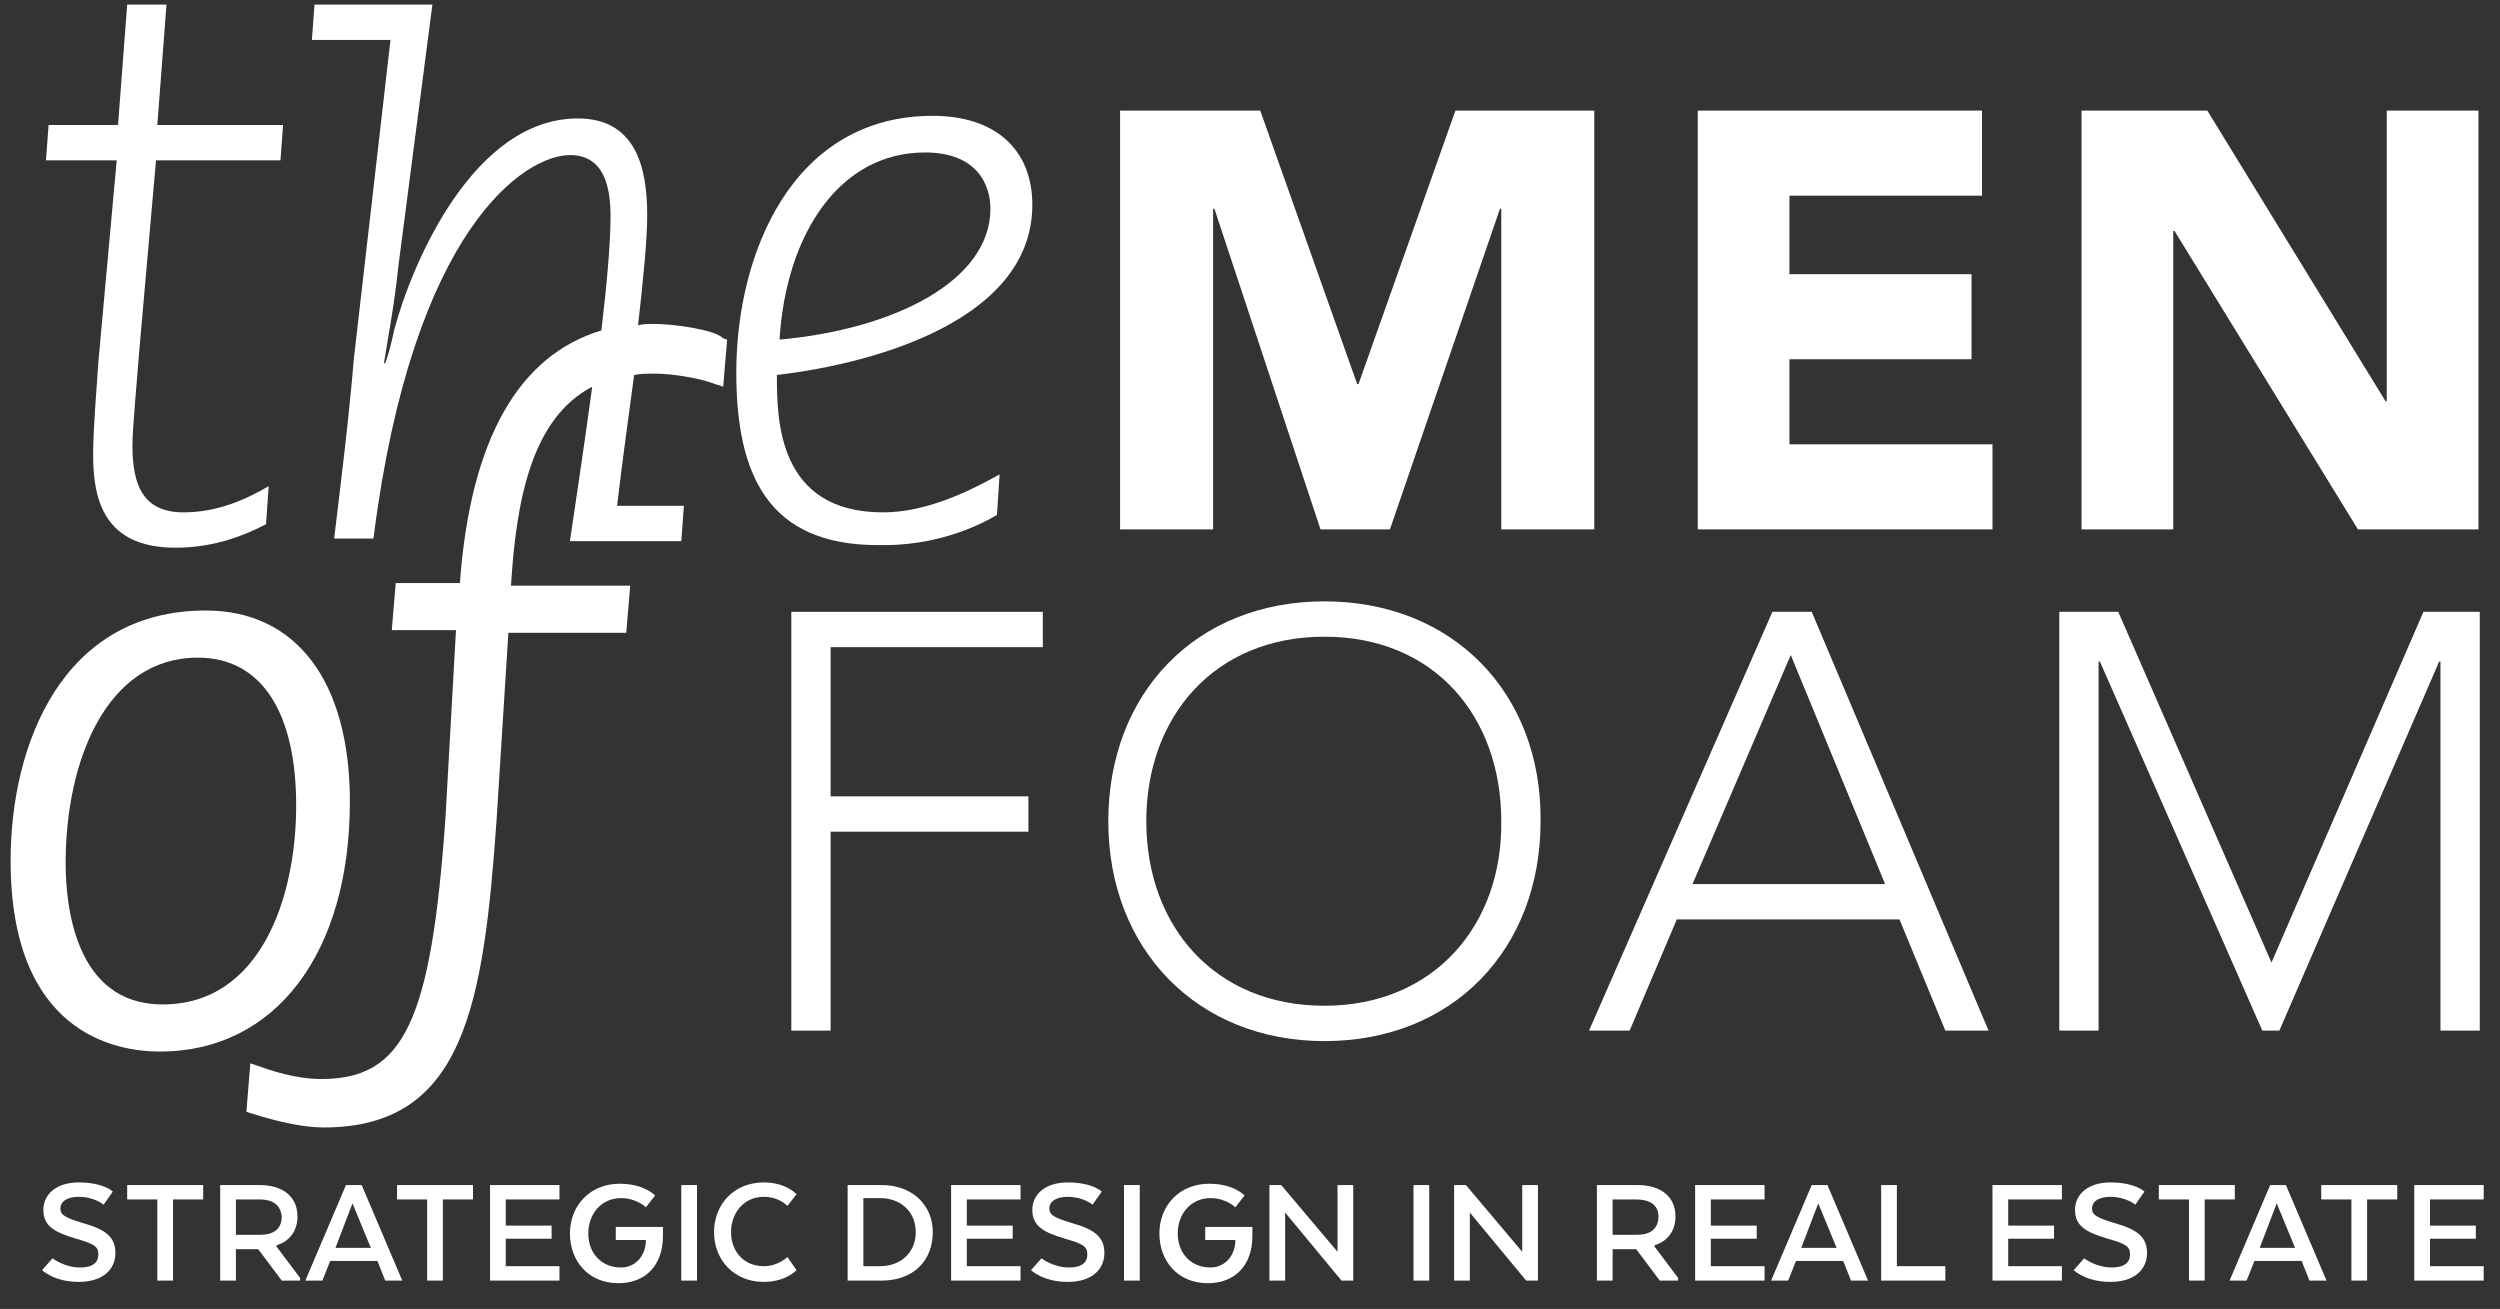
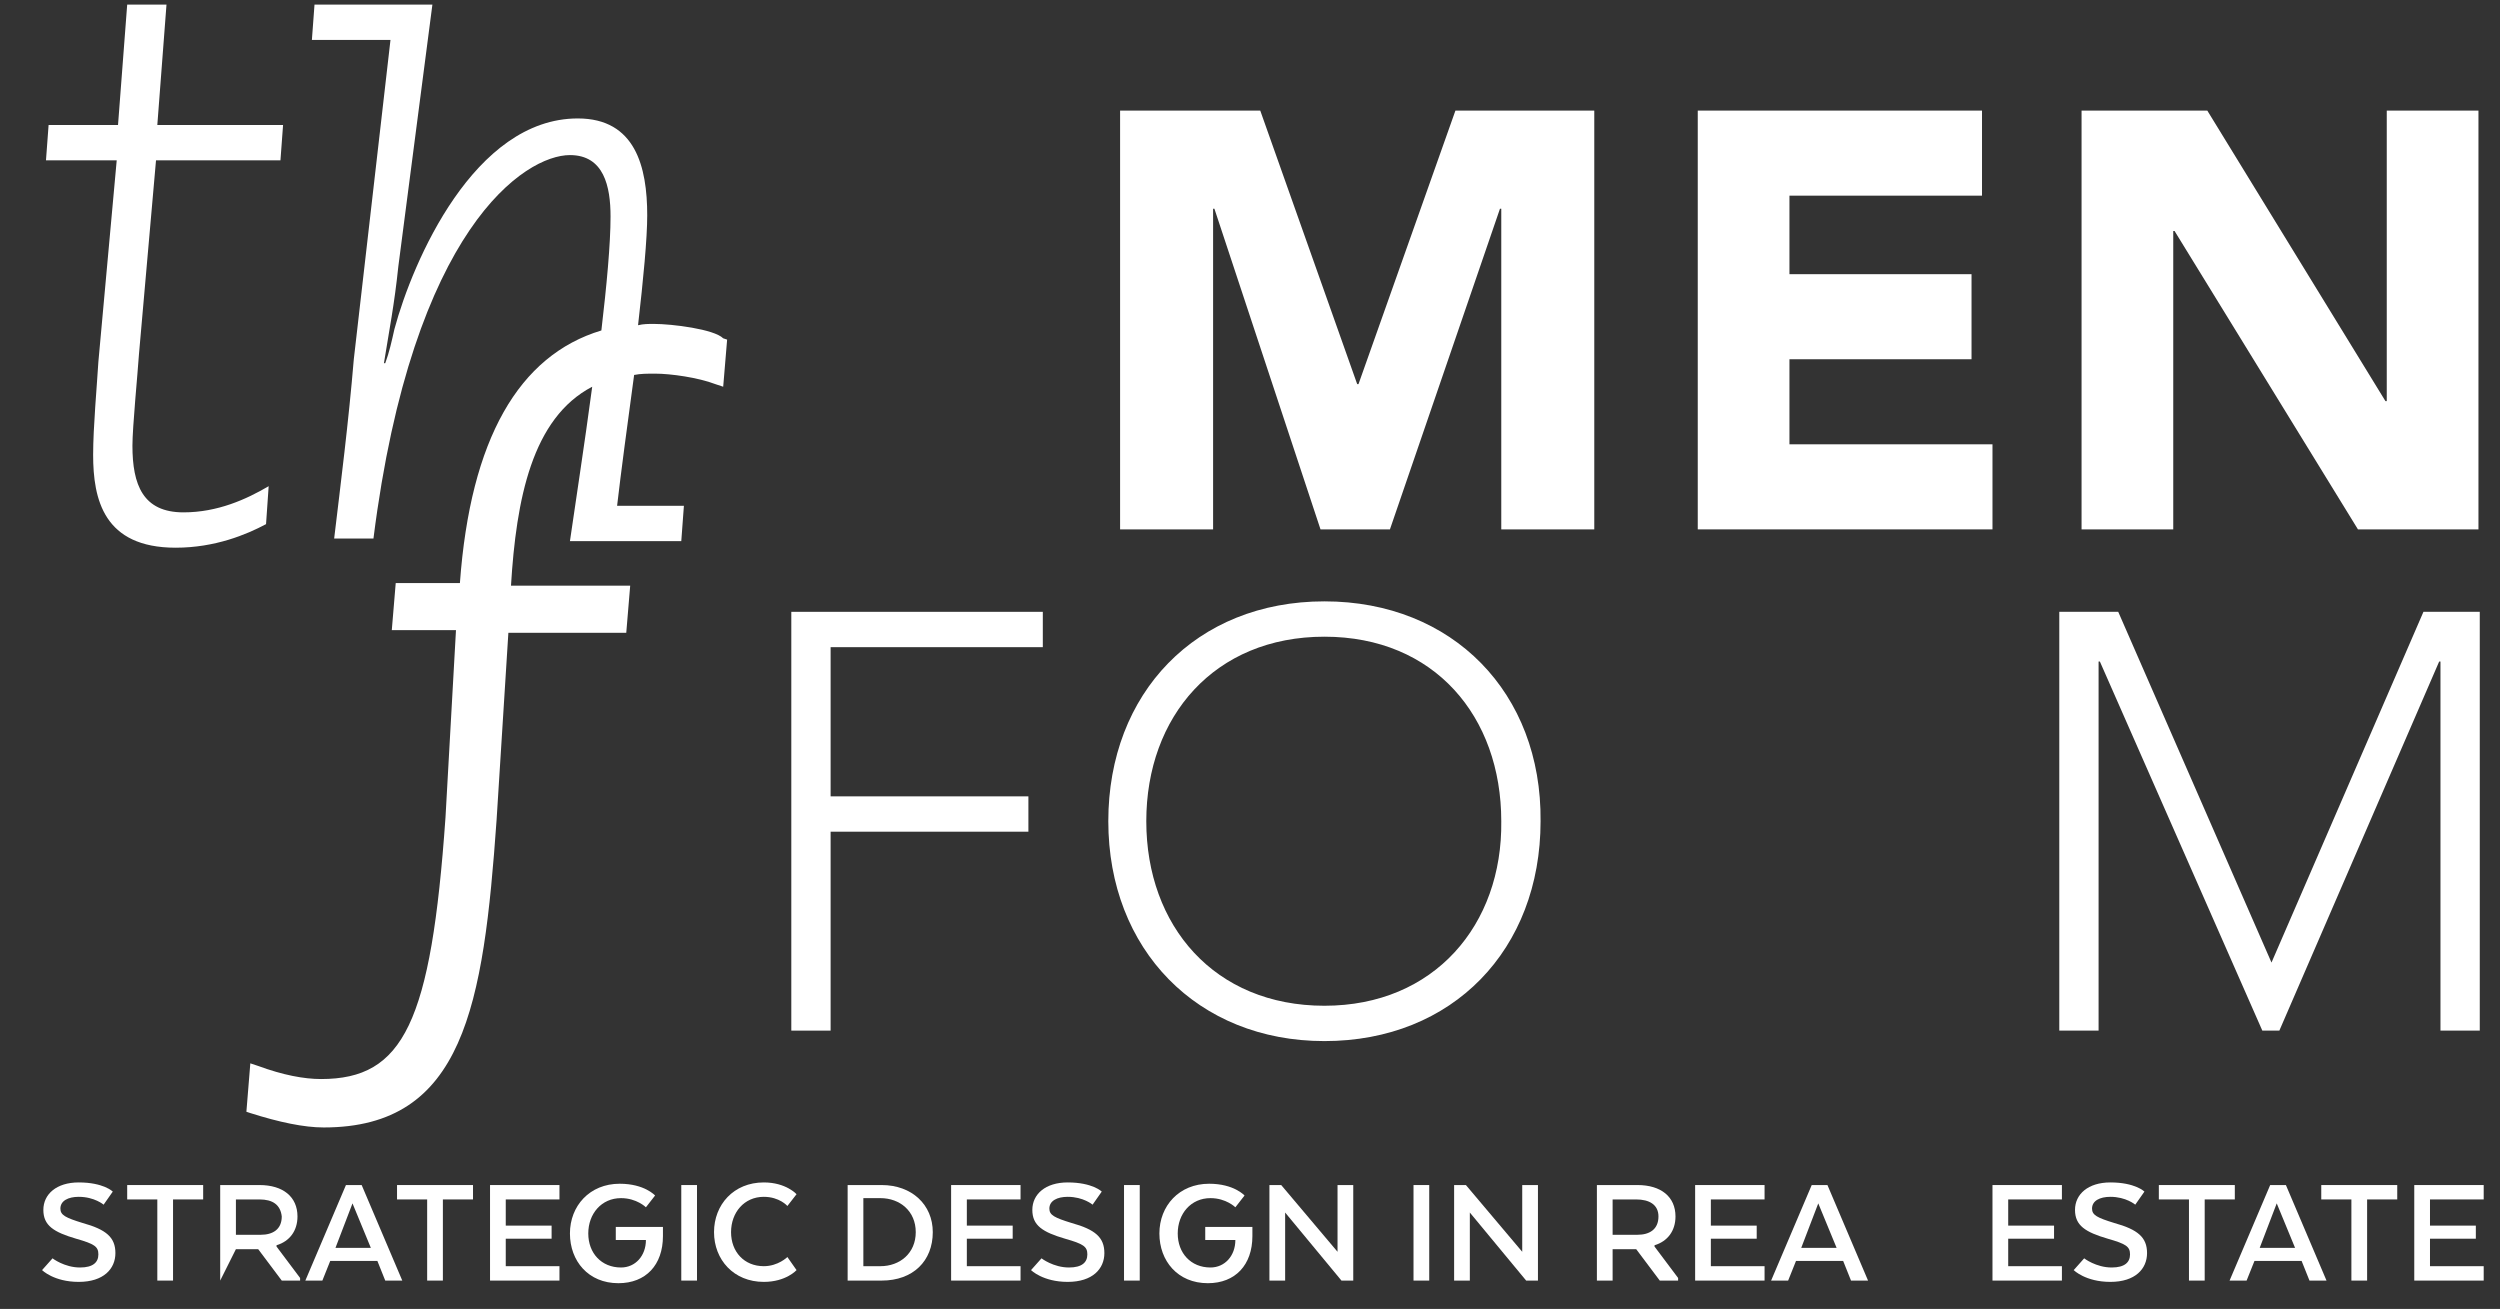
<svg xmlns="http://www.w3.org/2000/svg" xmlns:ns1="http://www.serif.com/" width="100%" height="100%" viewBox="0 0 191 100" version="1.1" xml:space="preserve" style="fill-rule:evenodd;clip-rule:evenodd;stroke-linejoin:round;stroke-miterlimit:2;">
  <rect x="0" y="0" width="191" height="100" fill="#333333" stroke="none" />
  <g transform="matrix(0.985,0,0,0.988,-3.192,-16.671)">
-     <rect id="Artboard1" x="3.242" y="16.879" width="193.537" height="101.008" style="fill:none;" />
    <g id="Artboard11" ns1:id="Artboard1">
      <g transform="matrix(1.016,0,0,1.012,-2.845,-0.583)">
        <path d="M13.5,44.9C13.4,46.6 13.1,49.9 13.1,52C13.1,55.4 13.9,59.1 19.4,59.1C22.4,59.1 24.8,58.1 26.3,57.3L26.5,54.4C24.8,55.4 22.6,56.4 20,56.4C16.9,56.4 16.1,54.3 16.1,51.3C16.1,49.9 16.5,45.8 16.6,44.3L17.9,29.5L27.4,29.5L27.6,26.8L18,26.8L18.7,17.6L15.7,17.6L15,26.8L9.7,26.8L9.5,29.5L14.9,29.5L13.5,44.9Z" style="fill:white;fill-rule:nonzero;" />
      </g>
      <g transform="matrix(1.016,0,0,1.012,-2.845,-0.583)">
-         <path d="M82.1,56.6L82.3,53.5C79.8,54.9 76.6,56.4 73.4,56.4C65.3,56.4 65.3,49.2 65.3,45.9C73,45 84.8,41.6 84.8,32.9C84.8,28.7 82,26.1 77.2,26.1C66.5,26.1 62.2,36.6 62.2,45.7C62.2,53.5 64.6,58.9 73,58.9C77.2,59 80.4,57.6 82.1,56.6M76.6,28.9C80.7,28.9 81.6,31.5 81.6,33.2C81.6,38.7 74.3,42.4 65.5,43.2C66,35.1 70.1,28.9 76.6,28.9" style="fill:white;fill-rule:nonzero;" />
-       </g>
+         </g>
      <g transform="matrix(1.016,0,0,1.012,-2.845,-0.583)">
-         <path d="M32.7,78.5C32.7,69.3 28.6,63.9 21.7,63.9C10.7,63.9 6.8,74.2 6.8,83C6.8,96.2 14.8,97.6 18.2,97.6C27,97.6 32.7,90.1 32.7,78.5M18.4,94C11.7,94 11,86.4 11,83.2C11,75.4 14.1,67.5 21.1,67.5C25.9,67.5 28.6,71.6 28.6,78.8C28.6,85.8 25.9,94 18.4,94" style="fill:white;fill-rule:nonzero;" />
-       </g>
+         </g>
      <g transform="matrix(1.016,0,0,1.012,-2.845,-0.583)">
        <path d="M55.9,42C55.5,42 55.1,42 54.7,42.1C55.1,38.6 55.4,35.5 55.4,33.7C55.4,30 54.5,26.3 50.1,26.3C42.2,26.3 37.5,37.2 36.1,42.4C35.9,43.3 35.7,44.2 35.4,45L35.3,45C35.7,42.5 36.1,40.5 36.4,37.6L39,17.6L30,17.6L29.8,20.3L35.8,20.3L33,44.7C32.6,49.5 32,54.2 31.5,58.4L34.5,58.4C37.5,34.6 46.1,29.1 49.5,29.1C52.1,29.1 52.6,31.5 52.6,33.8C52.6,35.9 52.3,39.1 51.9,42.5C45.6,44.4 41.9,50.8 41.1,61.8L36.2,61.8L35.9,65.4L40.8,65.4L40,79.7C38.9,95.4 36.8,99.7 30.5,99.7C29.2,99.7 27.6,99.4 25.7,98.7L25.1,98.5L24.8,102.2L25.1,102.3C27.3,103 29.2,103.4 30.7,103.4C41.4,103.4 42.9,94.1 43.9,79.9L44.8,65.6L53.8,65.6L54.1,62L45,62C45.4,55.4 46.6,49.2 51.2,46.8C50.6,51.3 49.9,55.8 49.5,58.6L58,58.6L58.2,55.9L53.1,55.9C53.4,53.3 53.9,49.6 54.4,45.9C54.9,45.8 55.4,45.8 56,45.8C57.2,45.8 59.3,46.1 60.6,46.6L61.2,46.8L61.5,43.2L61.2,43.1C60.5,42.4 57.3,42 55.9,42" style="fill:white;fill-rule:nonzero;" />
      </g>
      <g transform="matrix(1.016,0,0,1.012,-2.845,-0.583)">
        <path d="M98.6,33.2L98.7,33.2L106.8,57.7L112.1,57.7L120.5,33.2L120.6,33.2L120.6,57.7L127.7,57.7L127.7,25.7L117.1,25.7L109.7,46.6L109.6,46.6L102.2,25.7L91.5,25.7L91.5,57.7L98.6,57.7L98.6,33.2Z" style="fill:white;fill-rule:nonzero;" />
      </g>
      <g transform="matrix(1.016,0,0,1.012,-2.845,-0.583)">
        <path d="M142.6,44.7L156.5,44.7L156.5,38.2L142.6,38.2L142.6,32.2L157.3,32.2L157.3,25.7L135.6,25.7L135.6,57.7L158.1,57.7L158.1,51.2L142.6,51.2L142.6,44.7Z" style="fill:white;fill-rule:nonzero;" />
      </g>
      <g transform="matrix(1.016,0,0,1.012,-2.845,-0.583)">
        <path d="M171.9,34.9L172,34.9L186,57.7L195.2,57.7L195.2,25.7L188.2,25.7L188.2,47.9L188.1,47.9L174.5,25.7L164.9,25.7L164.9,57.7L171.9,57.7L171.9,34.9Z" style="fill:white;fill-rule:nonzero;" />
      </g>
      <g transform="matrix(1.016,0,0,1.012,-2.845,-0.583)">
        <path d="M66.4,96L69.4,96L69.4,80.8L84.5,80.8L84.5,78.1L69.4,78.1L69.4,66.7L85.6,66.7L85.6,64L66.4,64L66.4,96Z" style="fill:white;fill-rule:nonzero;" />
      </g>
      <g transform="matrix(1.016,0,0,1.012,-2.845,-0.583)">
        <path d="M107.1,63.2C97.3,63.2 90.6,70.2 90.6,80C90.6,89.8 97.4,96.8 107.1,96.8C116.9,96.8 123.6,89.8 123.6,80C123.7,70.2 116.9,63.2 107.1,63.2M107.1,94.1C98.7,94.1 93.5,88 93.5,80C93.5,72 98.7,65.9 107.1,65.9C115.5,65.9 120.6,72 120.6,80C120.7,87.9 115.5,94.1 107.1,94.1" style="fill:white;fill-rule:nonzero;" />
      </g>
      <g transform="matrix(1.016,0,0,1.012,-2.845,-0.583)">
-         <path d="M141.3,64L127.3,96L130.4,96L134,87.5L151,87.5L154.5,96L157.8,96L144.3,64L141.3,64ZM135.2,84.8L142.7,67.3L149.9,84.8L135.2,84.8Z" style="fill:white;fill-rule:nonzero;" />
-       </g>
+         </g>
      <g transform="matrix(1.016,0,0,1.012,-2.845,-0.583)">
        <path d="M191,64L179.4,90.8L167.7,64L163.2,64L163.2,96L166.2,96L166.2,67.8L166.3,67.8L178.7,96L180,96L192.2,67.8L192.3,67.8L192.3,96L195.3,96L195.3,64L191,64Z" style="fill:white;fill-rule:nonzero;" />
      </g>
      <g transform="matrix(1.016,0,0,1.012,-2.845,-0.583)">
        <path d="M10,113.4C10,113.4 10.9,114.1 12.1,114.1C13.1,114.1 13.5,113.7 13.5,113.1C13.5,112.5 13.2,112.3 11.8,111.9C10.1,111.4 9.3,110.9 9.3,109.7C9.3,108.5 10.3,107.6 12,107.6C13.9,107.6 14.6,108.3 14.6,108.3L13.9,109.3C13.9,109.3 13.2,108.7 12,108.7C11.2,108.7 10.6,109 10.6,109.6C10.6,110.1 11,110.3 12.3,110.7C14.1,111.2 14.8,111.8 14.8,113C14.8,114.2 13.9,115.2 12,115.2C10.1,115.2 9.2,114.3 9.2,114.3L10,113.4Z" style="fill:white;fill-rule:nonzero;" />
        <path d="M15.6,107.8L21.5,107.8L21.5,108.9L19.2,108.9L19.2,115.1L18,115.1L18,108.9L15.7,108.9L15.7,107.8L15.6,107.8Z" style="fill:white;fill-rule:nonzero;" />
-         <path d="M25.8,107.8C27.6,107.8 28.7,108.7 28.7,110.2C28.7,111.3 28.1,112.1 27.1,112.4L27.1,112.5L28.9,114.9L28.9,115.1L27.5,115.1L25.7,112.7L24,112.7L24,115.1L22.8,115.1L22.8,107.8L25.8,107.8ZM25.8,108.9L24,108.9L24,111.6L25.9,111.6C26.8,111.6 27.5,111.2 27.5,110.2C27.4,109.3 26.8,108.9 25.8,108.9Z" style="fill:white;fill-rule:nonzero;" />
+         <path d="M25.8,107.8C27.6,107.8 28.7,108.7 28.7,110.2C28.7,111.3 28.1,112.1 27.1,112.4L27.1,112.5L28.9,114.9L28.9,115.1L27.5,115.1L25.7,112.7L24,112.7L22.8,115.1L22.8,107.8L25.8,107.8ZM25.8,108.9L24,108.9L24,111.6L25.9,111.6C26.8,111.6 27.5,111.2 27.5,110.2C27.4,109.3 26.8,108.9 25.8,108.9Z" style="fill:white;fill-rule:nonzero;" />
        <path d="M36.7,115.1L35.4,115.1L34.8,113.6L31.2,113.6L30.6,115.1L29.3,115.1L32.4,107.8L33.6,107.8L36.7,115.1ZM31.6,112.6L34.3,112.6L32.9,109.2L31.6,112.6Z" style="fill:white;fill-rule:nonzero;" />
        <path d="M36.2,107.8L42.1,107.8L42.1,108.9L39.8,108.9L39.8,115.1L38.6,115.1L38.6,108.9L36.3,108.9L36.3,107.8L36.2,107.8Z" style="fill:white;fill-rule:nonzero;" />
        <path d="M48.1,111.9L44.6,111.9L44.6,114L48.7,114L48.7,115.1L43.4,115.1L43.4,107.8L48.7,107.8L48.7,108.9L44.6,108.9L44.6,110.9L48.1,110.9L48.1,111.9Z" style="fill:white;fill-rule:nonzero;" />
        <path d="M55.3,112L53,112L53,111L56.6,111L56.6,111.7C56.6,113.9 55.3,115.3 53.2,115.3C50.9,115.3 49.5,113.6 49.5,111.5C49.5,109.4 51,107.7 53.3,107.7C55.2,107.7 56,108.6 56,108.6L55.3,109.5C55.3,109.5 54.6,108.8 53.4,108.8C51.9,108.8 50.9,110 50.9,111.5C50.9,113 51.9,114.1 53.4,114.1C54.5,114.1 55.3,113.2 55.3,112Z" style="fill:white;fill-rule:nonzero;" />
        <rect x="58" y="107.8" width="1.2" height="7.3" style="fill:white;" />
        <path d="M66.8,114.3C66.8,114.3 66,115.2 64.3,115.2C62,115.2 60.5,113.5 60.5,111.4C60.5,109.3 62,107.6 64.3,107.6C66,107.6 66.8,108.5 66.8,108.5L66.1,109.4C66.1,109.4 65.5,108.7 64.3,108.7C62.8,108.7 61.8,109.9 61.8,111.4C61.8,112.9 62.8,114 64.3,114C65.4,114 66.1,113.3 66.1,113.3L66.8,114.3Z" style="fill:white;fill-rule:nonzero;" />
        <path d="M73.3,115.1L70.7,115.1L70.7,107.8L73.3,107.8C75.6,107.8 77.2,109.3 77.2,111.4C77.2,113.6 75.7,115.1 73.3,115.1ZM71.9,108.8L71.9,114L73.2,114C74.7,114 75.9,113 75.9,111.4C75.9,109.8 74.7,108.8 73.2,108.8L71.9,108.8Z" style="fill:white;fill-rule:nonzero;" />
        <path d="M83.3,111.9L79.8,111.9L79.8,114L83.9,114L83.9,115.1L78.6,115.1L78.6,107.8L83.9,107.8L83.9,108.9L79.8,108.9L79.8,110.9L83.3,110.9L83.3,111.9Z" style="fill:white;fill-rule:nonzero;" />
        <path d="M85.5,113.4C85.5,113.4 86.4,114.1 87.6,114.1C88.6,114.1 89,113.7 89,113.1C89,112.5 88.7,112.3 87.3,111.9C85.6,111.4 84.8,110.9 84.8,109.7C84.8,108.5 85.8,107.6 87.5,107.6C89.4,107.6 90.1,108.3 90.1,108.3L89.4,109.3C89.4,109.3 88.7,108.7 87.5,108.7C86.7,108.7 86.1,109 86.1,109.6C86.1,110.1 86.5,110.3 87.8,110.7C89.6,111.2 90.3,111.8 90.3,113C90.3,114.2 89.4,115.2 87.5,115.2C85.6,115.2 84.7,114.3 84.7,114.3L85.5,113.4Z" style="fill:white;fill-rule:nonzero;" />
        <rect x="91.8" y="107.8" width="1.2" height="7.3" style="fill:white;" />
        <path d="M100.3,112L98,112L98,111L101.6,111L101.6,111.7C101.6,113.9 100.3,115.3 98.2,115.3C95.9,115.3 94.5,113.6 94.5,111.5C94.5,109.4 96,107.7 98.3,107.7C100.2,107.7 101,108.6 101,108.6L100.3,109.5C100.3,109.5 99.6,108.8 98.4,108.8C96.9,108.8 95.9,110 95.9,111.5C95.9,113 96.9,114.1 98.4,114.1C99.5,114.1 100.3,113.2 100.3,112Z" style="fill:white;fill-rule:nonzero;" />
        <path d="M109.3,115.1L108.4,115.1L104.1,109.9L104.1,115.1L102.9,115.1L102.9,107.8L103.8,107.8L108.1,112.9L108.1,107.8L109.3,107.8L109.3,115.1Z" style="fill:white;fill-rule:nonzero;" />
        <rect x="113.9" y="107.8" width="1.2" height="7.3" style="fill:white;" />
        <path d="M123.4,115.1L122.5,115.1L118.2,109.9L118.2,115.1L117,115.1L117,107.8L117.9,107.8L122.2,112.9L122.2,107.8L123.4,107.8L123.4,115.1Z" style="fill:white;fill-rule:nonzero;" />
        <path d="M131,107.8C132.8,107.8 133.9,108.7 133.9,110.2C133.9,111.3 133.3,112.1 132.3,112.4L132.3,112.5L134.1,114.9L134.1,115.1L132.7,115.1L130.9,112.7L129.1,112.7L129.1,115.1L127.9,115.1L127.9,107.8L131,107.8ZM130.9,108.9L129.1,108.9L129.1,111.6L131,111.6C131.9,111.6 132.6,111.2 132.6,110.2C132.6,109.3 131.9,108.9 130.9,108.9Z" style="fill:white;fill-rule:nonzero;" />
        <path d="M140.1,111.9L136.6,111.9L136.6,114L140.7,114L140.7,115.1L135.4,115.1L135.4,107.8L140.7,107.8L140.7,108.9L136.6,108.9L136.6,110.9L140.1,110.9L140.1,111.9Z" style="fill:white;fill-rule:nonzero;" />
        <path d="M148.6,115.1L147.3,115.1L146.7,113.6L143.1,113.6L142.5,115.1L141.2,115.1L144.3,107.8L145.5,107.8L148.6,115.1ZM143.5,112.6L146.2,112.6L144.8,109.2L143.5,112.6Z" style="fill:white;fill-rule:nonzero;" />
-         <path d="M149.6,115.1L149.6,107.8L150.8,107.8L150.8,114L154.5,114L154.5,115.1L149.6,115.1Z" style="fill:white;fill-rule:nonzero;" />
        <path d="M162.8,111.9L159.3,111.9L159.3,114L163.4,114L163.4,115.1L158.1,115.1L158.1,107.8L163.4,107.8L163.4,108.9L159.3,108.9L159.3,110.9L162.8,110.9L162.8,111.9Z" style="fill:white;fill-rule:nonzero;" />
        <path d="M165.1,113.4C165.1,113.4 166,114.1 167.2,114.1C168.2,114.1 168.6,113.7 168.6,113.1C168.6,112.5 168.3,112.3 166.9,111.9C165.2,111.4 164.4,110.9 164.4,109.7C164.4,108.5 165.4,107.6 167.1,107.6C169,107.6 169.7,108.3 169.7,108.3L169,109.3C169,109.3 168.3,108.7 167.1,108.7C166.3,108.7 165.7,109 165.7,109.6C165.7,110.1 166.1,110.3 167.4,110.7C169.2,111.2 169.9,111.8 169.9,113C169.9,114.2 169,115.2 167.1,115.2C165.2,115.2 164.3,114.3 164.3,114.3L165.1,113.4Z" style="fill:white;fill-rule:nonzero;" />
        <path d="M170.7,107.8L176.6,107.8L176.6,108.9L174.3,108.9L174.3,115.1L173.1,115.1L173.1,108.9L170.8,108.9L170.8,107.8L170.7,107.8Z" style="fill:white;fill-rule:nonzero;" />
        <path d="M183.6,115.1L182.3,115.1L181.7,113.6L178.1,113.6L177.5,115.1L176.2,115.1L179.3,107.8L180.5,107.8L183.6,115.1ZM178.5,112.6L181.2,112.6L179.8,109.2L178.5,112.6Z" style="fill:white;fill-rule:nonzero;" />
        <path d="M183.1,107.8L189,107.8L189,108.9L186.7,108.9L186.7,115.1L185.5,115.1L185.5,108.9L183.2,108.9L183.2,107.8L183.1,107.8Z" style="fill:white;fill-rule:nonzero;" />
        <path d="M195,111.9L191.5,111.9L191.5,114L195.6,114L195.6,115.1L190.3,115.1L190.3,107.8L195.6,107.8L195.6,108.9L191.5,108.9L191.5,110.9L195,110.9L195,111.9Z" style="fill:white;fill-rule:nonzero;" />
      </g>
    </g>
  </g>
</svg>